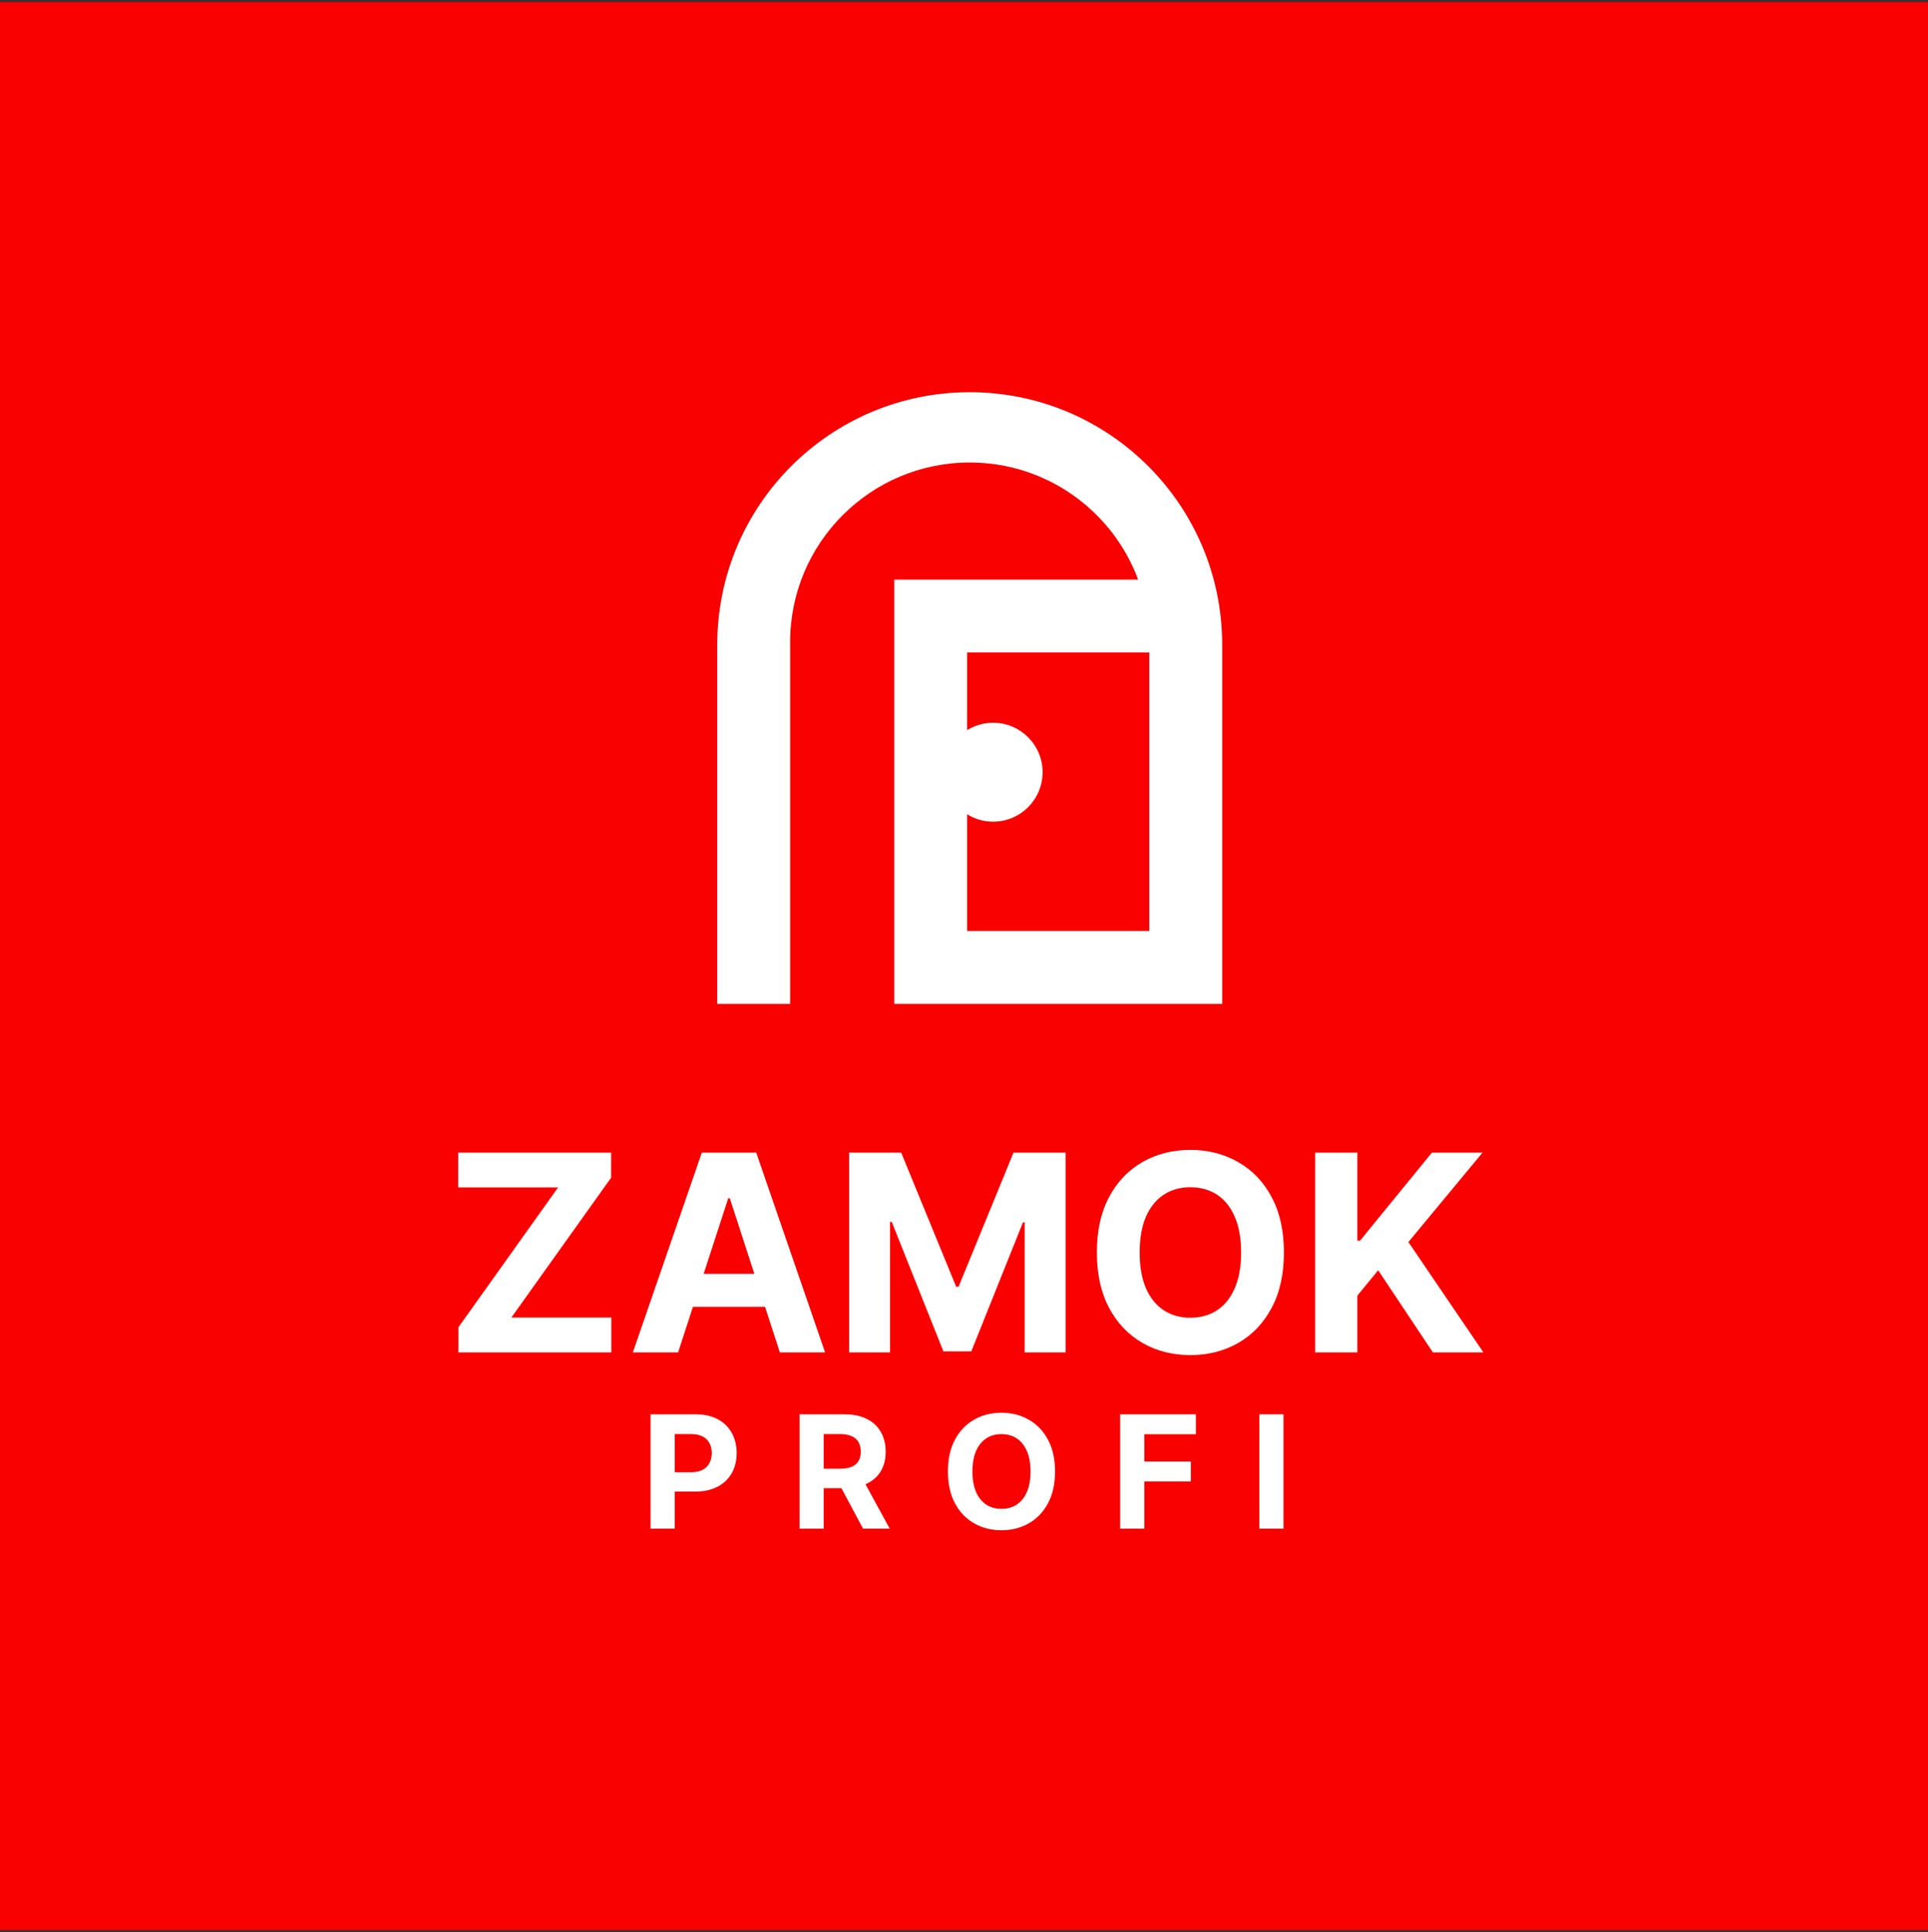
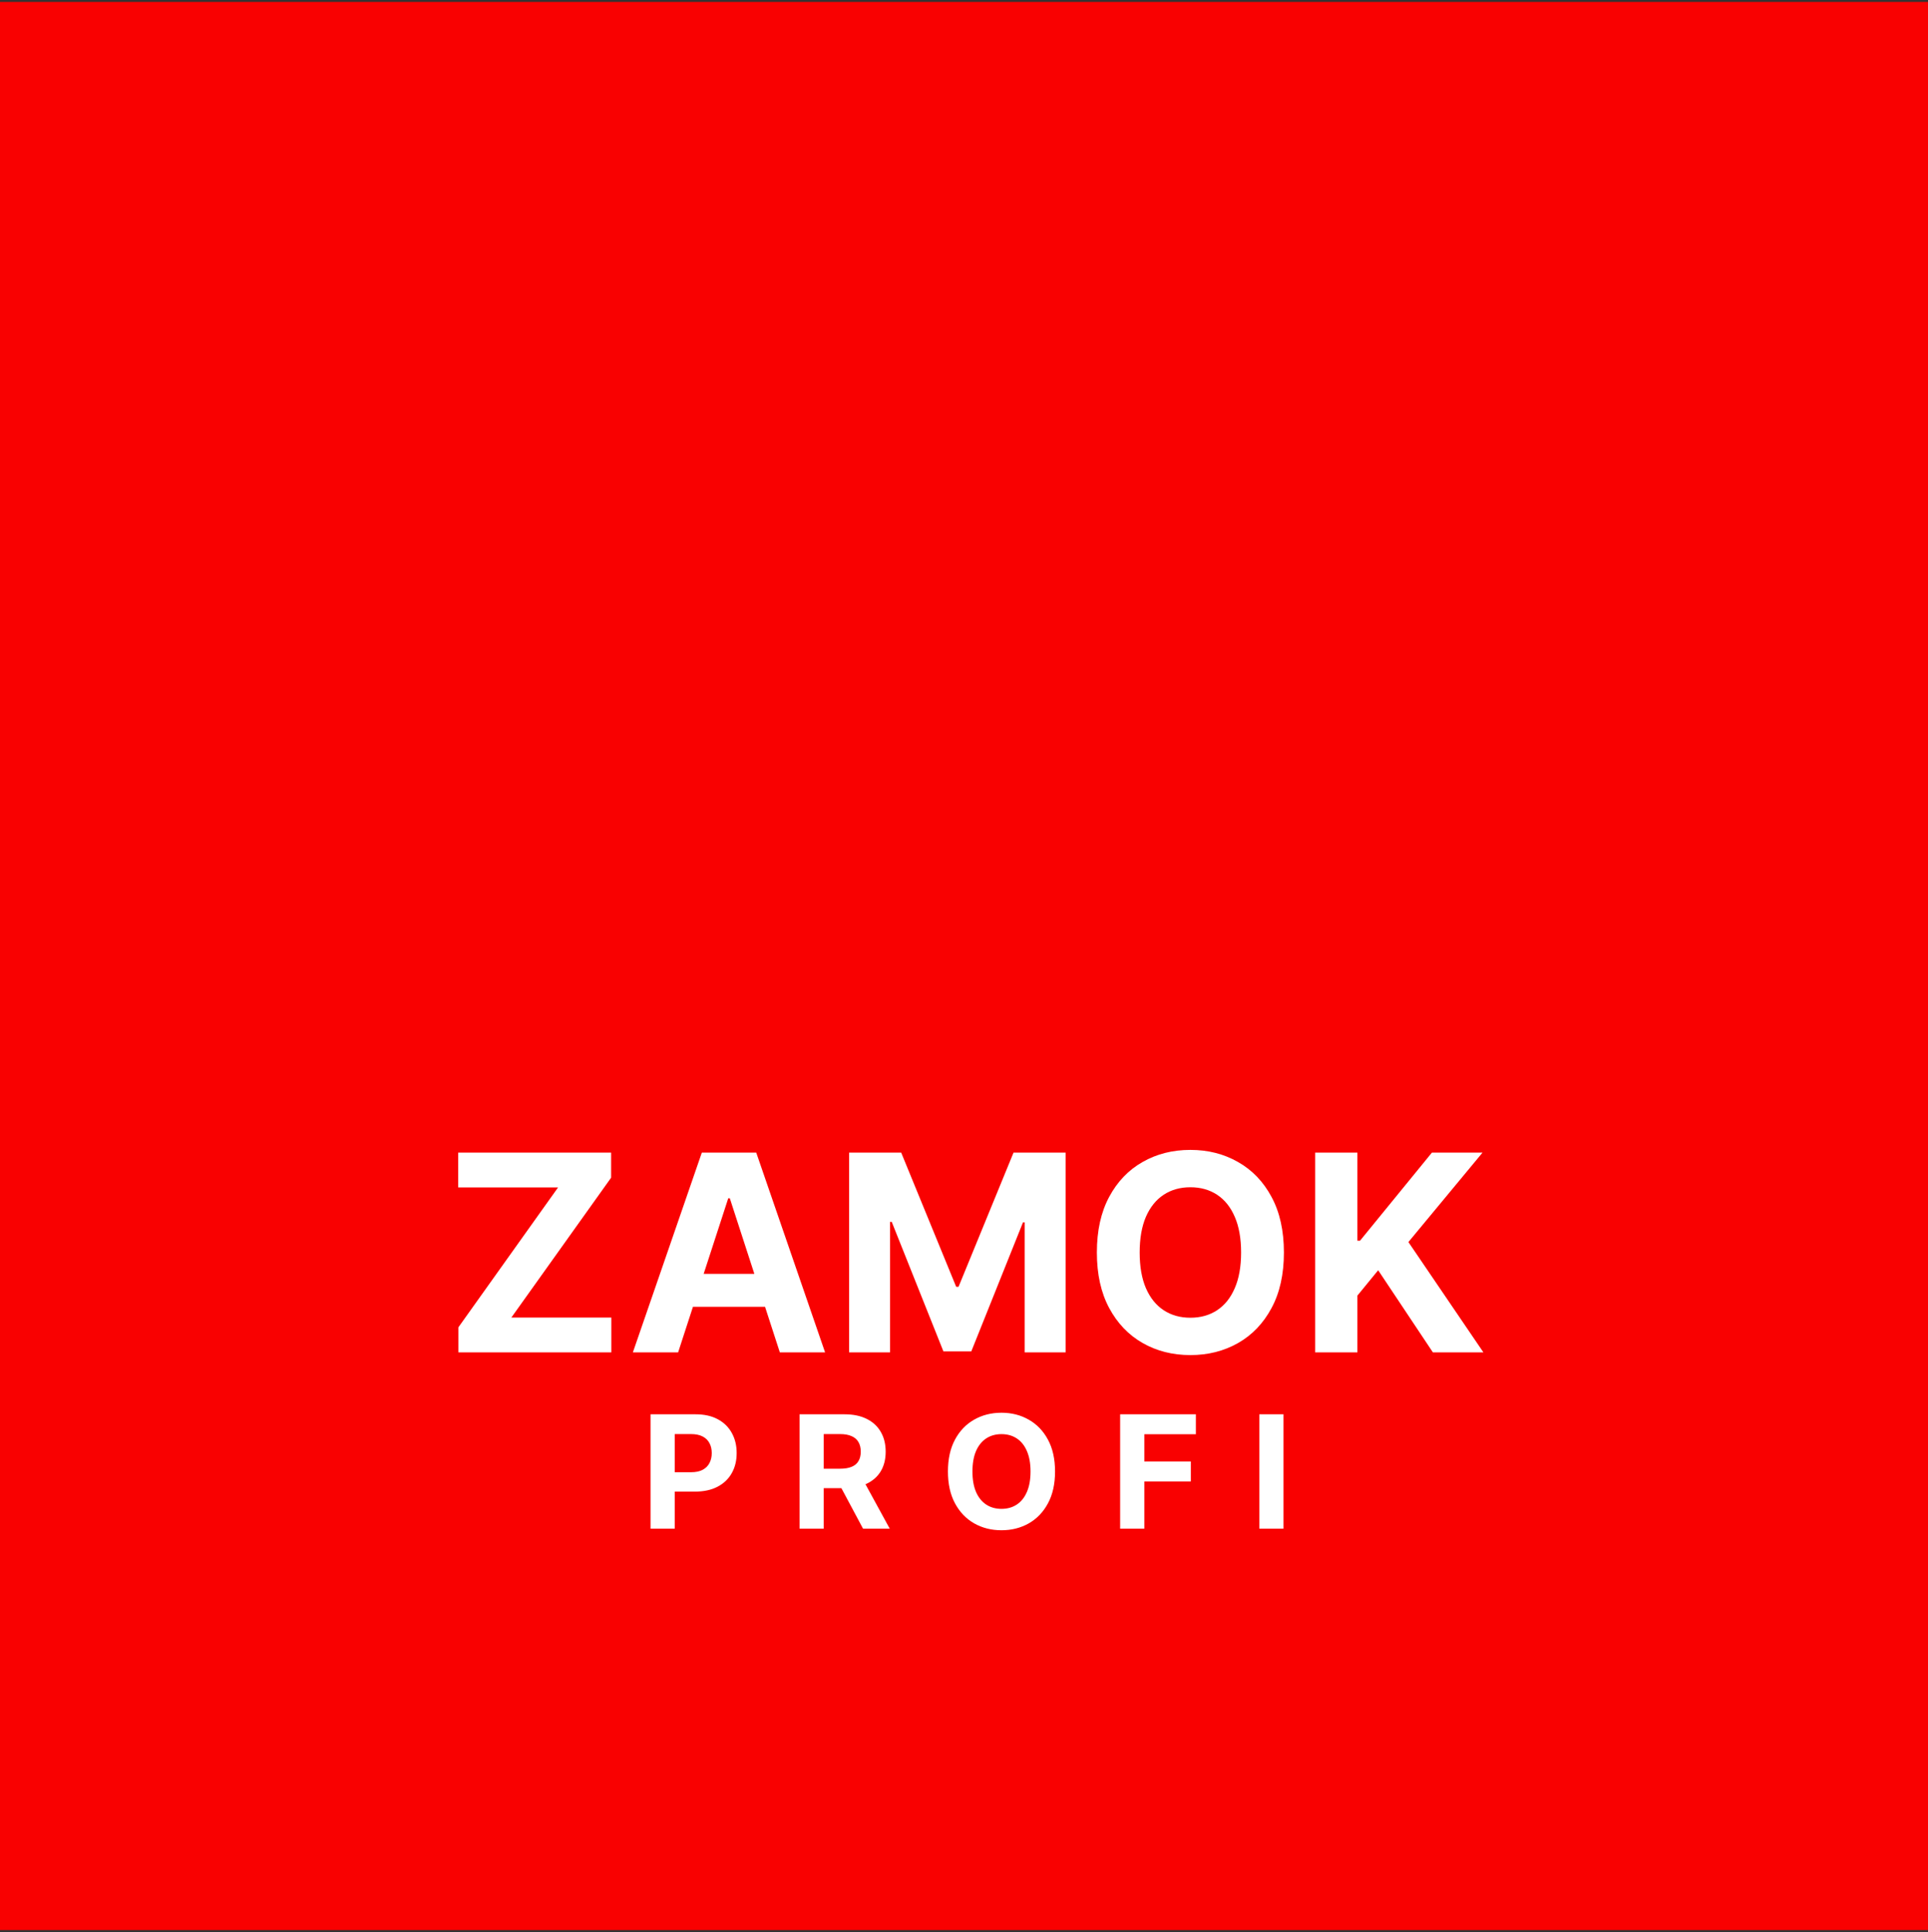
<svg xmlns="http://www.w3.org/2000/svg" width="500" height="501" viewBox="0 0 500 501" fill="none">
  <rect x="0" y="0" width="500" height="501" fill="#333333" stroke="none" />
  <rect width="500" height="500" transform="translate(0 0.5)" fill="#F90101" />
-   <path fill-rule="evenodd" clip-rule="evenodd" d="M251.485 101.708C215.328 101.708 186.016 131.02 186.016 167.177V260.319H204.915V166.503C204.915 140.782 225.765 119.932 251.485 119.932C271.509 119.932 288.582 132.569 295.162 150.304L231.912 150.304V169.202V241.42V260.319H250.81L298.056 260.319L308.855 260.319L316.954 260.319V167.177C316.954 131.02 287.643 101.708 251.485 101.708ZM298.056 241.42H250.81V211.155C252.771 212.371 255.083 213.073 257.56 213.073C264.642 213.073 270.384 207.332 270.384 200.249C270.384 193.167 264.642 187.426 257.56 187.426C255.083 187.426 252.771 188.127 250.81 189.343V169.202H298.056V241.42Z" fill="white" />
-   <path d="M118.882 350.688V344.189L144.727 307.925H118.831V298.897H158.484V305.396L132.614 341.66H158.534V350.688H118.882ZM175.863 350.688H164.129L182.009 298.897H196.12L213.973 350.688H202.239L189.266 310.732H188.862L175.863 350.688ZM175.13 330.331H202.846V338.878H175.13V330.331ZM220.207 298.897H233.711L247.974 333.694H248.581L262.844 298.897H276.348V350.688H265.727V316.978H265.297L251.894 350.435H244.661L231.258 316.852H230.828V350.688H220.207V298.897ZM332.963 324.793C332.963 330.44 331.892 335.245 329.751 339.207C327.627 343.169 324.727 346.195 321.052 348.286C317.393 350.359 313.28 351.396 308.711 351.396C304.108 351.396 299.978 350.351 296.319 348.261C292.661 346.17 289.77 343.144 287.645 339.182C285.521 335.22 284.459 330.424 284.459 324.793C284.459 319.145 285.521 314.34 287.645 310.378C289.77 306.416 292.661 303.398 296.319 301.325C299.978 299.234 304.108 298.189 308.711 298.189C313.28 298.189 317.393 299.234 321.052 301.325C324.727 303.398 327.627 306.416 329.751 310.378C331.892 314.34 332.963 319.145 332.963 324.793ZM321.861 324.793C321.861 321.134 321.313 318.049 320.217 315.537C319.138 313.025 317.612 311.12 315.64 309.822C313.667 308.524 311.358 307.875 308.711 307.875C306.064 307.875 303.754 308.524 301.782 309.822C299.809 311.12 298.275 313.025 297.179 315.537C296.1 318.049 295.561 321.134 295.561 324.793C295.561 328.451 296.1 331.536 297.179 334.048C298.275 336.56 299.809 338.465 301.782 339.764C303.754 341.062 306.064 341.711 308.711 341.711C311.358 341.711 313.667 341.062 315.64 339.764C317.612 338.465 319.138 336.56 320.217 334.048C321.313 331.536 321.861 328.451 321.861 324.793ZM341.074 350.688V298.897H352.024V321.733H352.707L371.344 298.897H384.469L365.25 322.087L384.697 350.688H371.597L357.41 329.395L352.024 335.97V350.688H341.074Z" fill="white" />
+   <path d="M118.882 350.688V344.189L144.727 307.925H118.831V298.897H158.484V305.396L132.614 341.66H158.534V350.688H118.882M175.863 350.688H164.129L182.009 298.897H196.12L213.973 350.688H202.239L189.266 310.732H188.862L175.863 350.688ZM175.13 330.331H202.846V338.878H175.13V330.331ZM220.207 298.897H233.711L247.974 333.694H248.581L262.844 298.897H276.348V350.688H265.727V316.978H265.297L251.894 350.435H244.661L231.258 316.852H230.828V350.688H220.207V298.897ZM332.963 324.793C332.963 330.44 331.892 335.245 329.751 339.207C327.627 343.169 324.727 346.195 321.052 348.286C317.393 350.359 313.28 351.396 308.711 351.396C304.108 351.396 299.978 350.351 296.319 348.261C292.661 346.17 289.77 343.144 287.645 339.182C285.521 335.22 284.459 330.424 284.459 324.793C284.459 319.145 285.521 314.34 287.645 310.378C289.77 306.416 292.661 303.398 296.319 301.325C299.978 299.234 304.108 298.189 308.711 298.189C313.28 298.189 317.393 299.234 321.052 301.325C324.727 303.398 327.627 306.416 329.751 310.378C331.892 314.34 332.963 319.145 332.963 324.793ZM321.861 324.793C321.861 321.134 321.313 318.049 320.217 315.537C319.138 313.025 317.612 311.12 315.64 309.822C313.667 308.524 311.358 307.875 308.711 307.875C306.064 307.875 303.754 308.524 301.782 309.822C299.809 311.12 298.275 313.025 297.179 315.537C296.1 318.049 295.561 321.134 295.561 324.793C295.561 328.451 296.1 331.536 297.179 334.048C298.275 336.56 299.809 338.465 301.782 339.764C303.754 341.062 306.064 341.711 308.711 341.711C311.358 341.711 313.667 341.062 315.64 339.764C317.612 338.465 319.138 336.56 320.217 334.048C321.313 331.536 321.861 328.451 321.861 324.793ZM341.074 350.688V298.897H352.024V321.733H352.707L371.344 298.897H384.469L365.25 322.087L384.697 350.688H371.597L357.41 329.395L352.024 335.97V350.688H341.074Z" fill="white" />
  <path d="M168.71 396.415V366.753H180.412C182.662 366.753 184.579 367.183 186.162 368.042C187.746 368.892 188.953 370.075 189.783 371.591C190.623 373.097 191.043 374.835 191.043 376.805C191.043 378.775 190.618 380.513 189.769 382.019C188.919 383.525 187.688 384.698 186.075 385.538C184.473 386.378 182.532 386.798 180.253 386.798H172.794V381.773H179.239C180.446 381.773 181.441 381.565 182.223 381.15C183.015 380.725 183.604 380.141 183.99 379.397C184.386 378.644 184.584 377.78 184.584 376.805C184.584 375.82 184.386 374.961 183.99 374.227C183.604 373.483 183.015 372.909 182.223 372.503C181.431 372.088 180.427 371.88 179.21 371.88H174.981V396.415H168.71ZM207.352 396.415V366.753H219.055C221.295 366.753 223.207 367.154 224.791 367.955C226.384 368.747 227.595 369.872 228.426 371.33C229.266 372.778 229.686 374.483 229.686 376.443C229.686 378.412 229.261 380.107 228.411 381.526C227.562 382.936 226.331 384.018 224.718 384.771C223.115 385.524 221.174 385.9 218.896 385.9H211.06V380.86H217.882C219.079 380.86 220.074 380.696 220.866 380.368C221.657 380.039 222.246 379.547 222.632 378.89C223.028 378.234 223.226 377.418 223.226 376.443C223.226 375.458 223.028 374.627 222.632 373.952C222.246 373.276 221.652 372.764 220.851 372.416C220.059 372.059 219.06 371.88 217.853 371.88H213.624V396.415H207.352ZM223.371 382.917L230.743 396.415H223.82L216.607 382.917H223.371ZM273.611 381.584C273.611 384.819 272.998 387.571 271.772 389.84C270.555 392.109 268.895 393.842 266.79 395.039C264.694 396.227 262.338 396.821 259.722 396.821C257.086 396.821 254.72 396.222 252.625 395.025C250.53 393.828 248.874 392.094 247.657 389.825C246.44 387.556 245.832 384.809 245.832 381.584C245.832 378.35 246.44 375.598 247.657 373.329C248.874 371.06 250.53 369.331 252.625 368.144C254.72 366.946 257.086 366.348 259.722 366.348C262.338 366.348 264.694 366.946 266.79 368.144C268.895 369.331 270.555 371.06 271.772 373.329C272.998 375.598 273.611 378.35 273.611 381.584ZM267.253 381.584C267.253 379.489 266.939 377.722 266.312 376.283C265.694 374.845 264.82 373.754 263.69 373.01C262.561 372.267 261.238 371.895 259.722 371.895C258.206 371.895 256.883 372.267 255.753 373.01C254.624 373.754 253.745 374.845 253.117 376.283C252.499 377.722 252.19 379.489 252.19 381.584C252.19 383.68 252.499 385.447 253.117 386.885C253.745 388.324 254.624 389.415 255.753 390.159C256.883 390.902 258.206 391.274 259.722 391.274C261.238 391.274 262.561 390.902 263.69 390.159C264.82 389.415 265.694 388.324 266.312 386.885C266.939 385.447 267.253 383.68 267.253 381.584ZM290.493 396.415V366.753H310.132V371.924H296.764V378.992H308.829V384.162H296.764V396.415H290.493ZM332.858 366.753V396.415H326.586V366.753H332.858Z" fill="white" />
</svg>